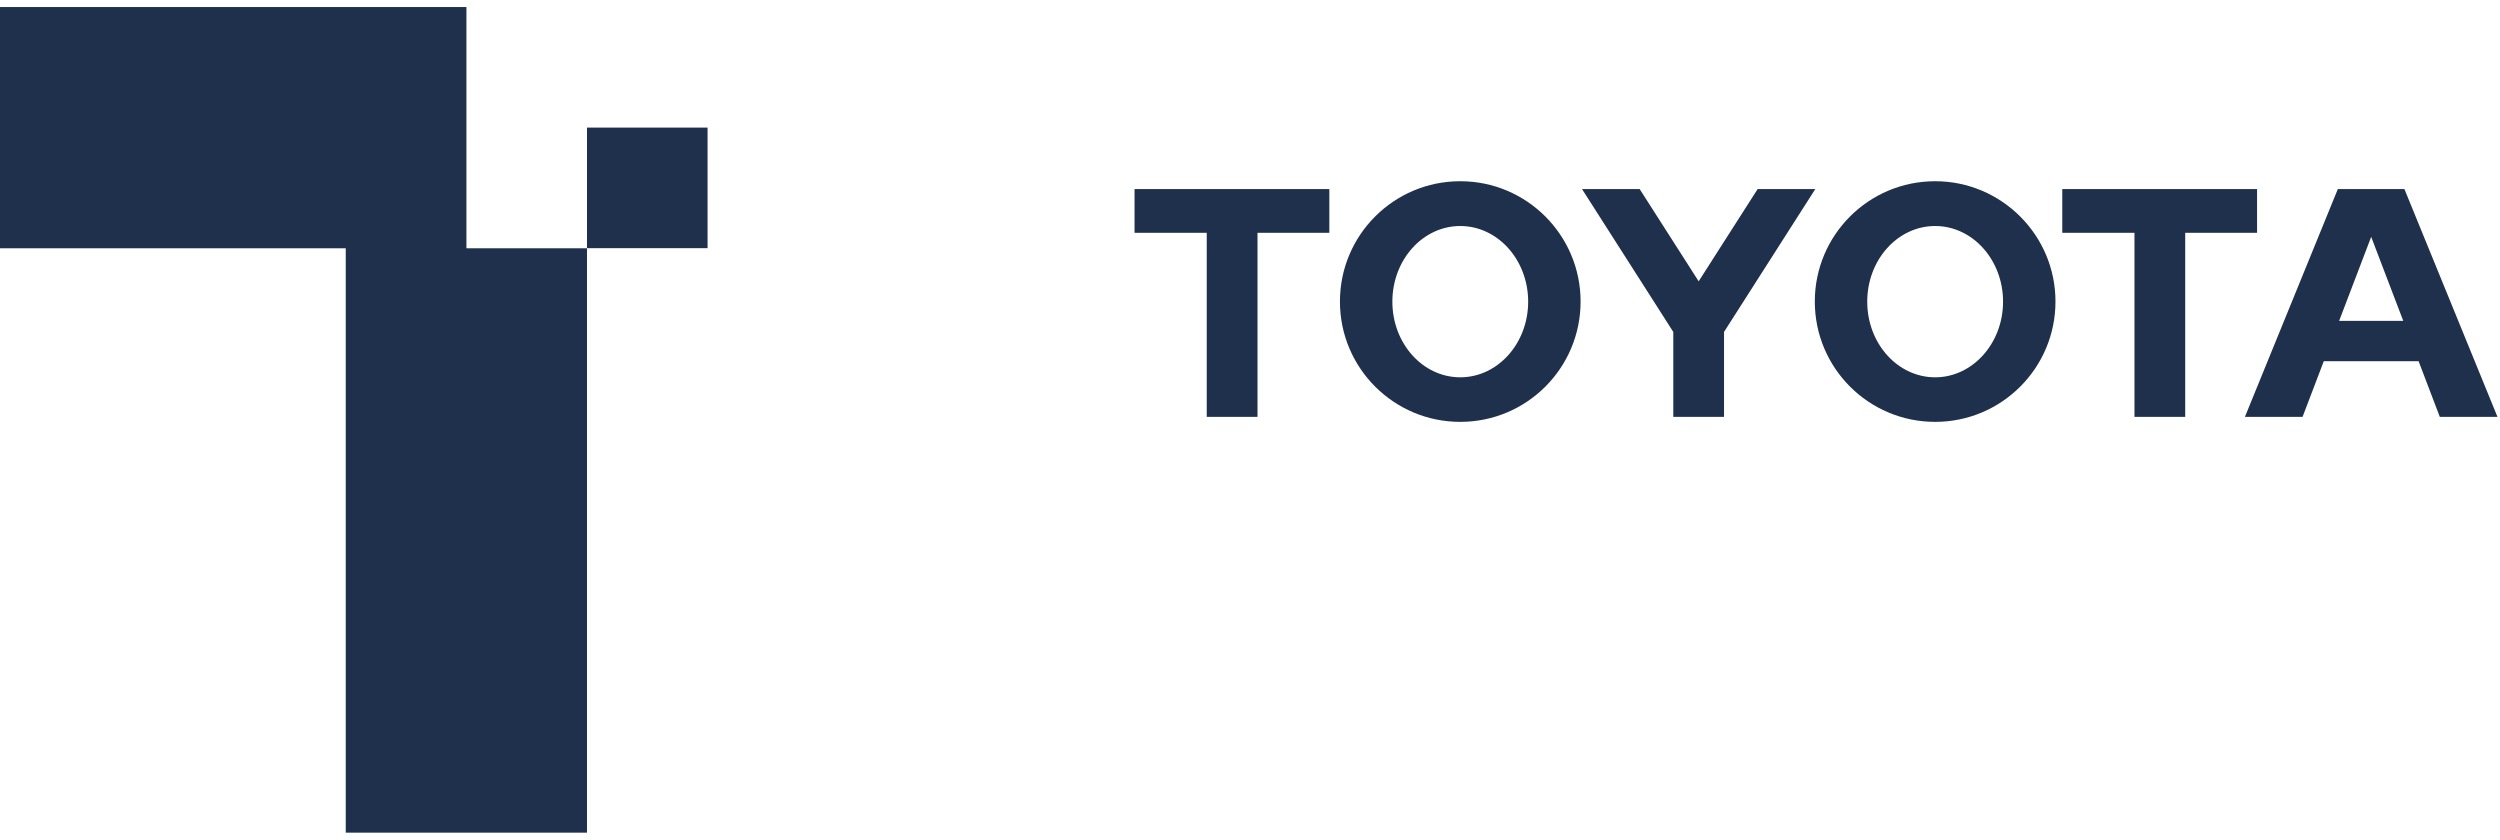
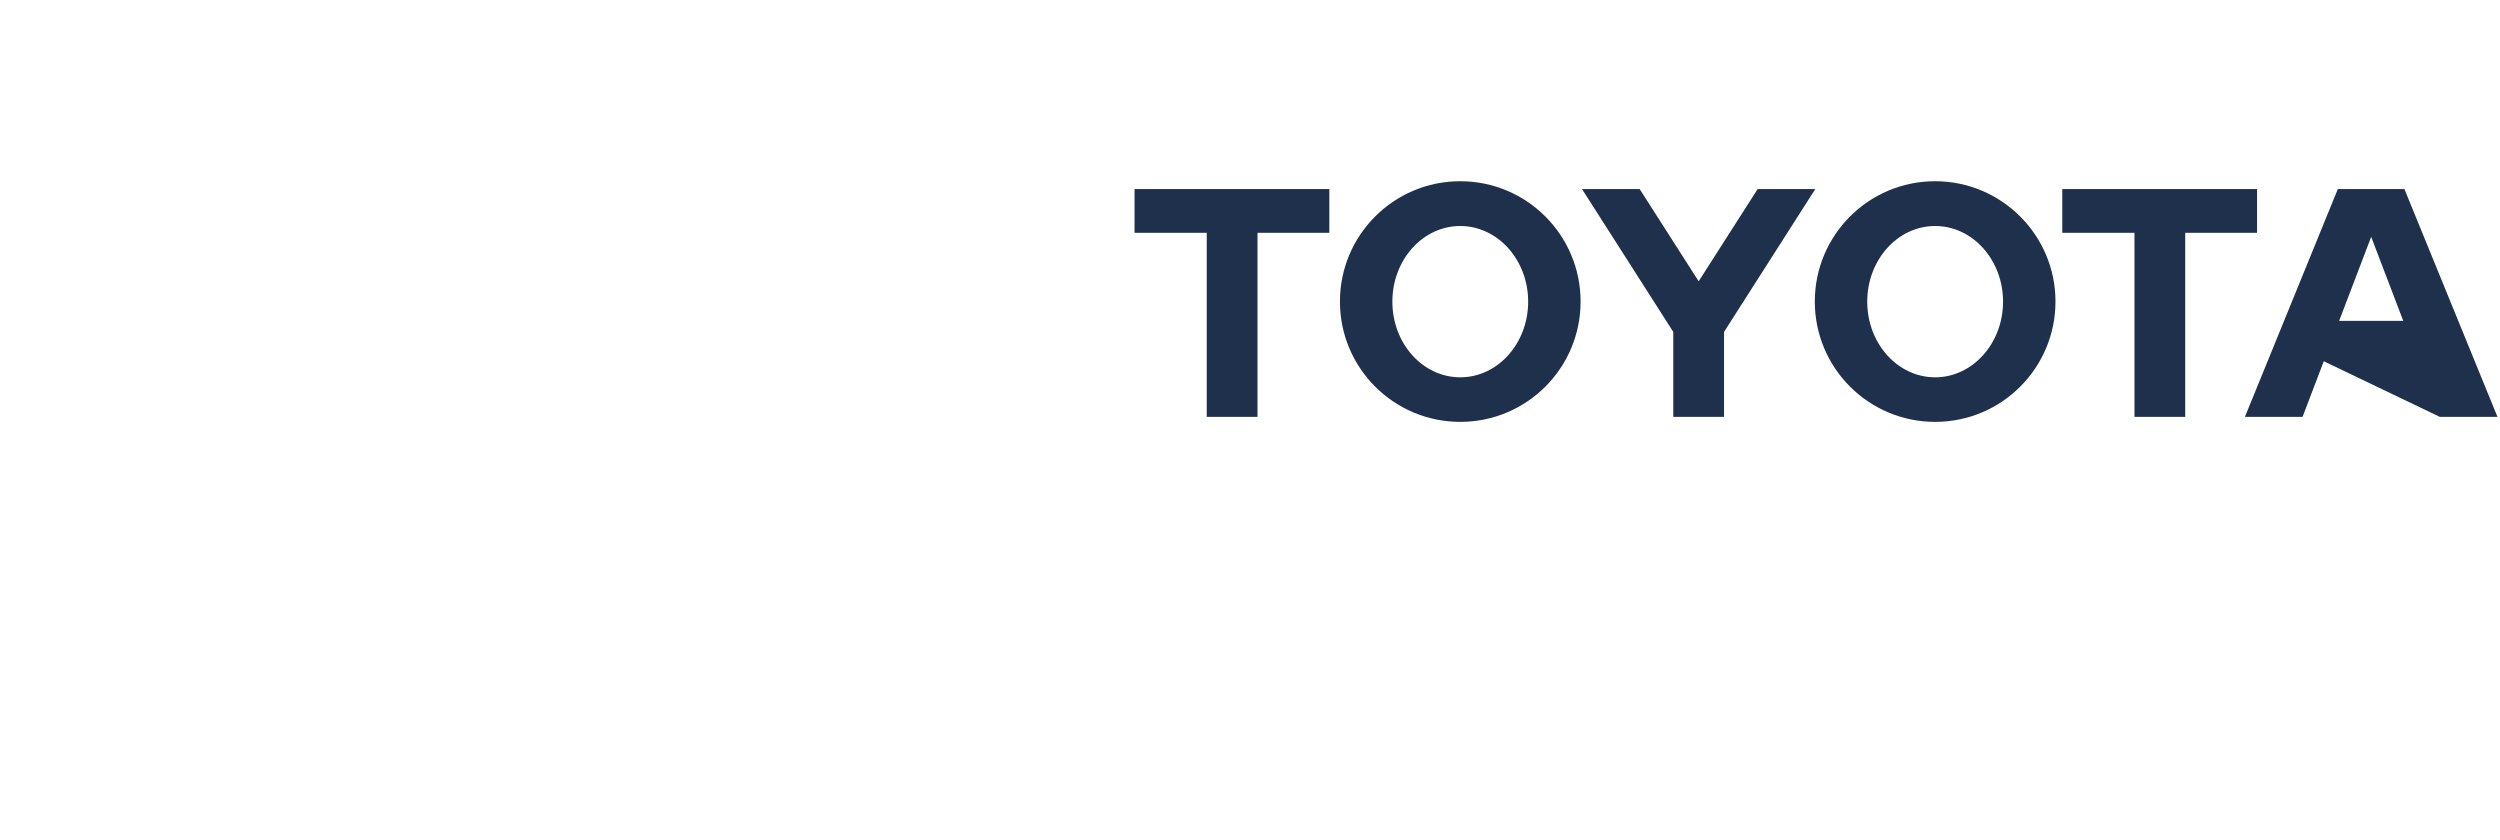
<svg xmlns="http://www.w3.org/2000/svg" width="131" height="44" viewBox="0 0 131 44" fill="none">
-   <path d="M0 0.369V13.01H18.117V43.631H30.758V13.01H24.441V0.369H0Z" fill="#1F304C" />
-   <path d="M37.076 6.686H30.758V13.004H37.076V6.686Z" fill="#1F304C" />
-   <path d="M59.45 12.199H63.233V21.844H65.893V12.199H69.657V9.908H59.45V12.199ZM118.27 9.908H108.063V12.199H111.846V21.844H114.505V12.199H118.27V9.908ZM92.1 9.908L89.01 14.74L85.919 9.908H82.898L87.68 17.393V21.844H90.339V17.393L95.121 9.908H92.1ZM76.518 9.496C73.034 9.496 70.213 12.317 70.213 15.801C70.213 19.284 73.034 22.106 76.518 22.106C80.001 22.106 82.823 19.284 82.823 15.801C82.823 12.324 80.001 9.496 76.518 9.496ZM76.518 19.771C74.551 19.771 72.96 17.998 72.96 15.807C72.96 13.616 74.551 11.843 76.518 11.843C78.484 11.843 80.076 13.622 80.076 15.807C80.076 17.992 78.484 19.771 76.518 19.771ZM101.402 9.496C97.918 9.496 95.096 12.317 95.096 15.801C95.096 19.284 97.918 22.106 101.402 22.106C104.885 22.106 107.707 19.284 107.707 15.801C107.707 12.324 104.879 9.496 101.402 9.496ZM101.402 19.771C99.435 19.771 97.843 17.998 97.843 15.807C97.843 13.616 99.435 11.843 101.402 11.843C103.368 11.843 104.96 13.622 104.96 15.807C104.96 17.992 103.362 19.771 101.402 19.771ZM125.992 9.908H122.502L117.633 21.844H120.654L121.766 18.928H126.735L127.846 21.844H130.868L125.992 9.908ZM122.571 16.812L124.25 12.411L125.93 16.812H122.571Z" fill="#1F304C" />
+   <path d="M59.45 12.199H63.233V21.844H65.893V12.199H69.657V9.908H59.45V12.199ZM118.27 9.908H108.063V12.199H111.846V21.844H114.505V12.199H118.27V9.908ZM92.1 9.908L89.01 14.74L85.919 9.908H82.898L87.68 17.393V21.844H90.339V17.393L95.121 9.908H92.1ZM76.518 9.496C73.034 9.496 70.213 12.317 70.213 15.801C70.213 19.284 73.034 22.106 76.518 22.106C80.001 22.106 82.823 19.284 82.823 15.801C82.823 12.324 80.001 9.496 76.518 9.496ZM76.518 19.771C74.551 19.771 72.96 17.998 72.96 15.807C72.96 13.616 74.551 11.843 76.518 11.843C78.484 11.843 80.076 13.622 80.076 15.807C80.076 17.992 78.484 19.771 76.518 19.771ZM101.402 9.496C97.918 9.496 95.096 12.317 95.096 15.801C95.096 19.284 97.918 22.106 101.402 22.106C104.885 22.106 107.707 19.284 107.707 15.801C107.707 12.324 104.879 9.496 101.402 9.496ZM101.402 19.771C99.435 19.771 97.843 17.998 97.843 15.807C97.843 13.616 99.435 11.843 101.402 11.843C103.368 11.843 104.96 13.622 104.96 15.807C104.96 17.992 103.362 19.771 101.402 19.771ZM125.992 9.908H122.502L117.633 21.844H120.654L121.766 18.928L127.846 21.844H130.868L125.992 9.908ZM122.571 16.812L124.25 12.411L125.93 16.812H122.571Z" fill="#1F304C" />
</svg>